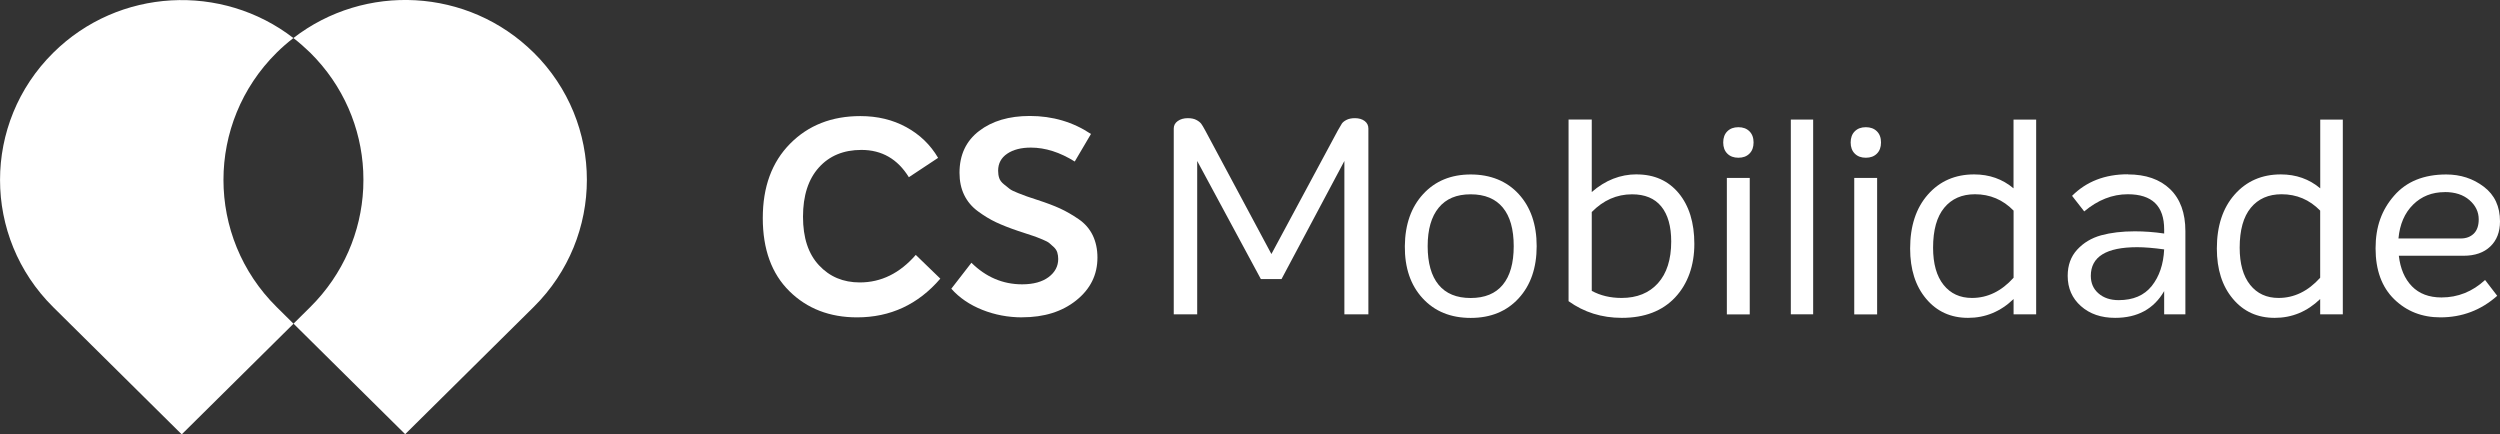
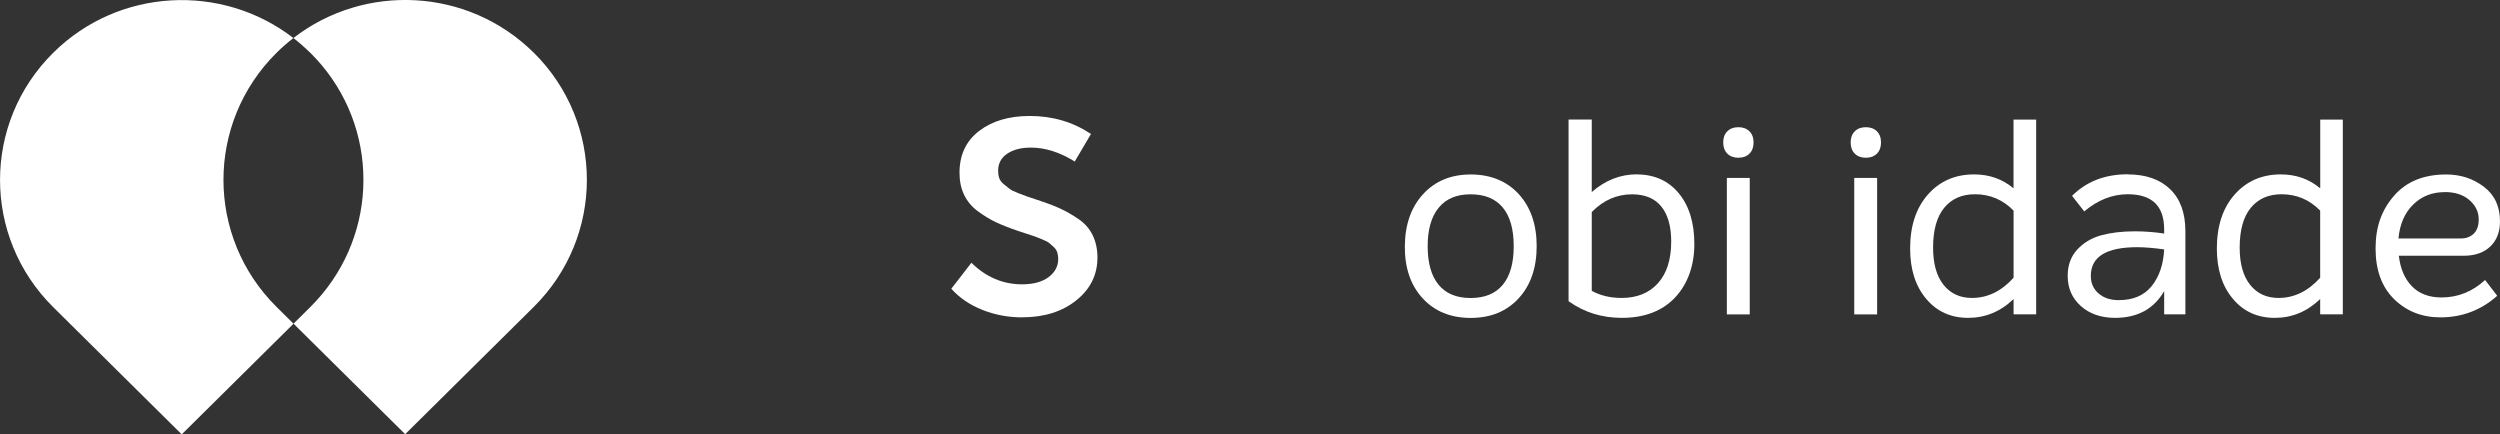
<svg xmlns="http://www.w3.org/2000/svg" width="685" height="119" viewBox="0 0 685 119" fill="none">
  <rect x="0" y="0" width="685" height="119" fill="#333333" stroke="none" />
  <g clip-path="url(#clip0_196_2074)">
    <path d="M75.809 84.13C56.37 64.888 56.37 33.682 75.809 14.423C77.262 12.984 78.8 11.662 80.389 10.424C60.85 -4.668 32.554 -3.346 14.587 14.457C-4.851 33.699 -4.851 64.904 14.587 84.163L49.795 119.017L80.423 88.698L75.826 84.147L75.809 84.13Z" fill="white" />
    <path d="M146.225 14.423C128.241 -3.38 99.929 -4.702 80.389 10.424C81.15 11.01 81.894 11.612 82.62 12.248C82.671 12.298 82.739 12.348 82.789 12.399C83.533 13.051 84.277 13.737 85.004 14.44C94.114 23.459 98.965 35.104 99.523 46.917C99.591 48.49 99.591 50.08 99.523 51.653C98.948 63.465 94.114 75.111 85.004 84.147L80.423 88.681L111.017 118.967L146.225 84.113C165.663 64.871 165.663 33.665 146.225 14.406" fill="white" />
-     <path d="M234.83 86.958C227.325 86.958 221.139 84.565 216.288 79.779C211.436 74.994 209.002 68.318 209.002 59.751C209.002 51.184 211.487 44.441 216.473 39.388C221.46 34.335 227.883 31.808 235.743 31.808C240.425 31.808 244.616 32.812 248.318 34.837C252.02 36.861 254.927 39.656 257.04 43.253L249.028 48.557C245.952 43.571 241.625 41.078 236.03 41.078C231.145 41.078 227.257 42.684 224.367 45.897C221.477 49.109 220.023 53.61 220.023 59.383C220.023 65.156 221.477 69.556 224.401 72.685C227.325 75.831 231.044 77.387 235.59 77.387C241.439 77.387 246.543 74.877 250.921 69.841L257.648 76.349C251.564 83.427 243.957 86.958 234.83 86.958Z" fill="white" />
    <path d="M280.078 86.958C276.242 86.958 272.607 86.272 269.159 84.9C265.711 83.528 262.871 81.603 260.657 79.11L266.168 71.999C270.157 75.931 274.788 77.906 280.062 77.906C283.138 77.906 285.555 77.236 287.313 75.931C289.071 74.609 289.95 72.953 289.95 70.962C289.95 70.326 289.865 69.723 289.696 69.171C289.527 68.619 289.189 68.117 288.716 67.682C288.242 67.23 287.837 66.879 287.499 66.594C287.178 66.327 286.552 65.992 285.656 65.624C284.744 65.256 284.101 64.988 283.696 64.838C283.29 64.687 282.496 64.436 281.312 64.051C280.129 63.683 279.335 63.415 278.929 63.265C276.563 62.462 274.568 61.675 272.929 60.906C271.289 60.136 269.633 59.132 267.976 57.91C266.303 56.689 265.052 55.2 264.19 53.426C263.328 51.653 262.905 49.628 262.905 47.336C262.905 42.45 264.697 38.635 268.263 35.891C271.847 33.147 276.478 31.775 282.157 31.775C288.395 31.775 293.989 33.414 298.925 36.711L294.48 44.257C290.406 41.714 286.4 40.442 282.462 40.442C279.791 40.442 277.628 40.994 275.971 42.115C274.315 43.236 273.486 44.792 273.486 46.783C273.486 47.536 273.588 48.206 273.791 48.808C273.993 49.41 274.416 49.963 275.075 50.498C275.734 51.017 276.258 51.452 276.664 51.77C277.07 52.088 277.847 52.472 279.014 52.924C280.163 53.376 280.974 53.677 281.397 53.828C281.819 53.978 282.8 54.296 284.304 54.798C286.772 55.601 288.817 56.371 290.457 57.124C292.096 57.877 293.787 58.847 295.528 60.035C297.269 61.223 298.553 62.713 299.415 64.486C300.26 66.26 300.7 68.284 300.7 70.577C300.7 75.312 298.756 79.211 294.885 82.306C291.015 85.402 286.079 86.941 280.078 86.941" fill="white" />
-     <path d="M371.235 32.377C372.35 32.377 373.229 32.645 373.922 33.163C374.598 33.682 374.937 34.368 374.937 35.221V86.121H368.361V44.106L351.137 76.466H345.475L328.031 44.106V86.121H321.608V35.221C321.608 34.385 321.963 33.682 322.707 33.163C323.434 32.645 324.364 32.377 325.462 32.377C326.426 32.377 327.203 32.544 327.795 32.862C328.403 33.18 328.843 33.532 329.13 33.9C329.401 34.268 329.772 34.887 330.229 35.74L348.365 69.606L366.57 35.74C367.077 34.837 367.432 34.218 367.668 33.866C367.905 33.515 368.311 33.18 368.919 32.862C369.528 32.544 370.305 32.377 371.269 32.377" fill="white" />
    <path d="M416.128 81.721C412.849 85.301 408.471 87.108 402.978 87.108C397.485 87.108 393.09 85.318 389.794 81.721C386.498 78.14 384.875 73.371 384.926 67.448C384.977 61.525 386.65 56.756 389.946 53.175C393.242 49.594 397.586 47.804 402.978 47.804C408.37 47.804 412.849 49.594 416.128 53.175C419.408 56.756 421.047 61.525 421.047 67.448C421.047 73.371 419.408 78.14 416.128 81.721ZM394.172 78.023C396.166 80.449 399.09 81.653 402.961 81.653C406.832 81.653 409.773 80.449 411.767 78.023C413.762 75.613 414.759 72.083 414.759 67.448C414.759 62.813 413.762 59.282 411.767 56.873C409.773 54.464 406.849 53.242 402.961 53.242C399.074 53.242 396.217 54.464 394.206 56.907C392.194 59.349 391.18 62.863 391.18 67.448C391.18 72.032 392.177 75.613 394.172 78.023Z" fill="white" />
    <path d="M448.446 47.787C453.28 47.787 457.117 49.511 459.974 52.941C462.814 56.388 464.25 61.006 464.25 66.845C464.25 72.685 462.492 77.755 458.994 81.486C455.495 85.218 450.61 87.091 444.373 87.091C438.879 87.091 434.028 85.569 429.786 82.524V32.745H436.141V52.623C439.86 49.377 443.967 47.771 448.463 47.771M444.305 81.637C448.548 81.637 451.861 80.281 454.278 77.604C456.695 74.91 457.912 71.095 457.912 66.176C457.912 61.993 456.999 58.797 455.19 56.572C453.382 54.346 450.711 53.242 447.179 53.242C442.987 53.242 439.319 54.865 436.141 58.094V79.696C438.507 80.984 441.229 81.637 444.305 81.637Z" fill="white" />
    <path d="M479.344 42.098C478.584 42.851 477.586 43.219 476.319 43.219C475.051 43.219 474.054 42.851 473.293 42.098C472.533 41.346 472.161 40.325 472.161 39.036C472.161 37.748 472.533 36.727 473.293 35.974C474.054 35.221 475.051 34.853 476.319 34.853C477.586 34.853 478.584 35.221 479.344 35.974C480.105 36.727 480.477 37.748 480.477 39.036C480.477 40.325 480.105 41.346 479.344 42.098ZM473.158 48.758H479.429V86.138H473.158V48.758Z" fill="white" />
-     <path d="M496.805 32.762H490.686V86.121H496.805V32.762Z" fill="white" />
    <path d="M514.266 42.098C513.505 42.851 512.508 43.219 511.24 43.219C509.972 43.219 508.975 42.851 508.215 42.098C507.454 41.346 507.082 40.325 507.082 39.036C507.082 37.748 507.454 36.727 508.215 35.974C508.975 35.221 509.972 34.853 511.24 34.853C512.508 34.853 513.505 35.221 514.266 35.974C515.026 36.727 515.398 37.748 515.398 39.036C515.398 40.325 515.026 41.346 514.266 42.098ZM508.062 48.758H514.333V86.138H508.062V48.758Z" fill="white" />
    <path d="M551.722 32.762H557.908V86.121H551.722V81.938C548.138 85.385 543.98 87.092 539.248 87.092C534.515 87.092 530.678 85.351 527.754 81.854C524.83 78.374 523.376 73.789 523.376 68.1C523.376 61.926 524.999 56.99 528.244 53.309C531.489 49.628 535.715 47.787 540.904 47.787C545.096 47.787 548.679 49.059 551.705 51.602V32.762H551.722ZM540.312 81.637C544.589 81.637 548.392 79.796 551.722 76.099V57.71C548.798 54.715 545.265 53.225 541.141 53.225C537.557 53.225 534.752 54.464 532.723 56.923C530.678 59.4 529.664 63.047 529.664 67.883C529.664 72.267 530.627 75.663 532.537 78.056C534.447 80.449 537.05 81.637 540.312 81.637Z" fill="white" />
    <path d="M583.009 47.787C587.945 47.787 591.799 49.126 594.604 51.82C597.393 54.514 598.796 58.345 598.796 63.332V86.121H592.982V79.763C590.159 84.649 585.68 87.091 579.544 87.091C575.707 87.091 572.597 86.021 570.18 83.879C567.763 81.737 566.546 78.976 566.546 75.58C566.546 72.685 567.408 70.292 569.149 68.401C570.89 66.511 573.07 65.206 575.724 64.469C578.378 63.75 581.437 63.382 584.902 63.382C587.573 63.382 590.26 63.583 592.982 63.984V62.863C592.982 56.438 589.669 53.225 583.009 53.225C578.784 53.225 574.794 54.798 571.076 57.927L567.746 53.66C571.684 49.728 576.755 47.754 583.009 47.754M580.508 82.239C584.497 82.239 587.505 80.951 589.584 78.357C591.646 75.764 592.779 72.434 592.982 68.335C590.058 67.933 587.59 67.732 585.578 67.732C577.127 67.732 572.884 70.343 572.884 75.58C572.884 77.571 573.577 79.177 574.997 80.399C576.4 81.62 578.243 82.239 580.508 82.239Z" fill="white" />
    <path d="M635.729 32.762H641.932V86.121H635.729V81.938C632.145 85.385 628.004 87.092 623.271 87.092C618.539 87.092 614.702 85.351 611.794 81.854C608.87 78.374 607.417 73.789 607.417 68.1C607.417 61.926 609.039 56.99 612.284 53.309C615.53 49.628 619.756 47.787 624.945 47.787C629.12 47.787 632.72 49.059 635.745 51.602V32.762H635.729ZM624.319 81.637C628.596 81.637 632.399 79.796 635.729 76.099V57.71C632.804 54.715 629.289 53.225 625.148 53.225C621.581 53.225 618.758 54.464 616.73 56.923C614.685 59.4 613.671 63.047 613.671 67.883C613.671 72.267 614.634 75.663 616.544 78.056C618.454 80.449 621.057 81.637 624.319 81.637Z" fill="white" />
    <path d="M668.976 81.503C673.455 81.503 677.445 79.913 680.91 76.718L684.239 81.051C679.811 84.983 674.622 86.958 668.672 86.958C663.635 86.958 659.409 85.301 656.012 81.988C652.614 78.675 650.907 74.024 650.907 68.05C650.907 62.077 652.597 57.509 655.978 53.627C659.342 49.745 664.108 47.804 670.261 47.804C674.182 47.804 677.63 48.925 680.572 51.167C683.53 53.41 685 56.572 685 60.654C685 63.549 684.121 65.841 682.346 67.531C680.588 69.222 678.138 70.075 675.027 70.075H657.28C657.685 73.605 658.885 76.4 660.863 78.441C662.857 80.482 665.562 81.503 668.976 81.503ZM669.872 52.64C666.407 52.64 663.5 53.778 661.184 56.07C658.868 58.362 657.533 61.458 657.178 65.34H674.25C675.704 65.34 676.887 64.904 677.799 64.034C678.695 63.164 679.169 61.859 679.169 60.102C679.169 58.061 678.323 56.304 676.633 54.832C674.943 53.359 672.695 52.623 669.872 52.623" fill="white" />
  </g>
  <defs>
    <clipPath id="clip0_196_2074">
      <rect width="685" height="119" fill="white" />
    </clipPath>
  </defs>
</svg>